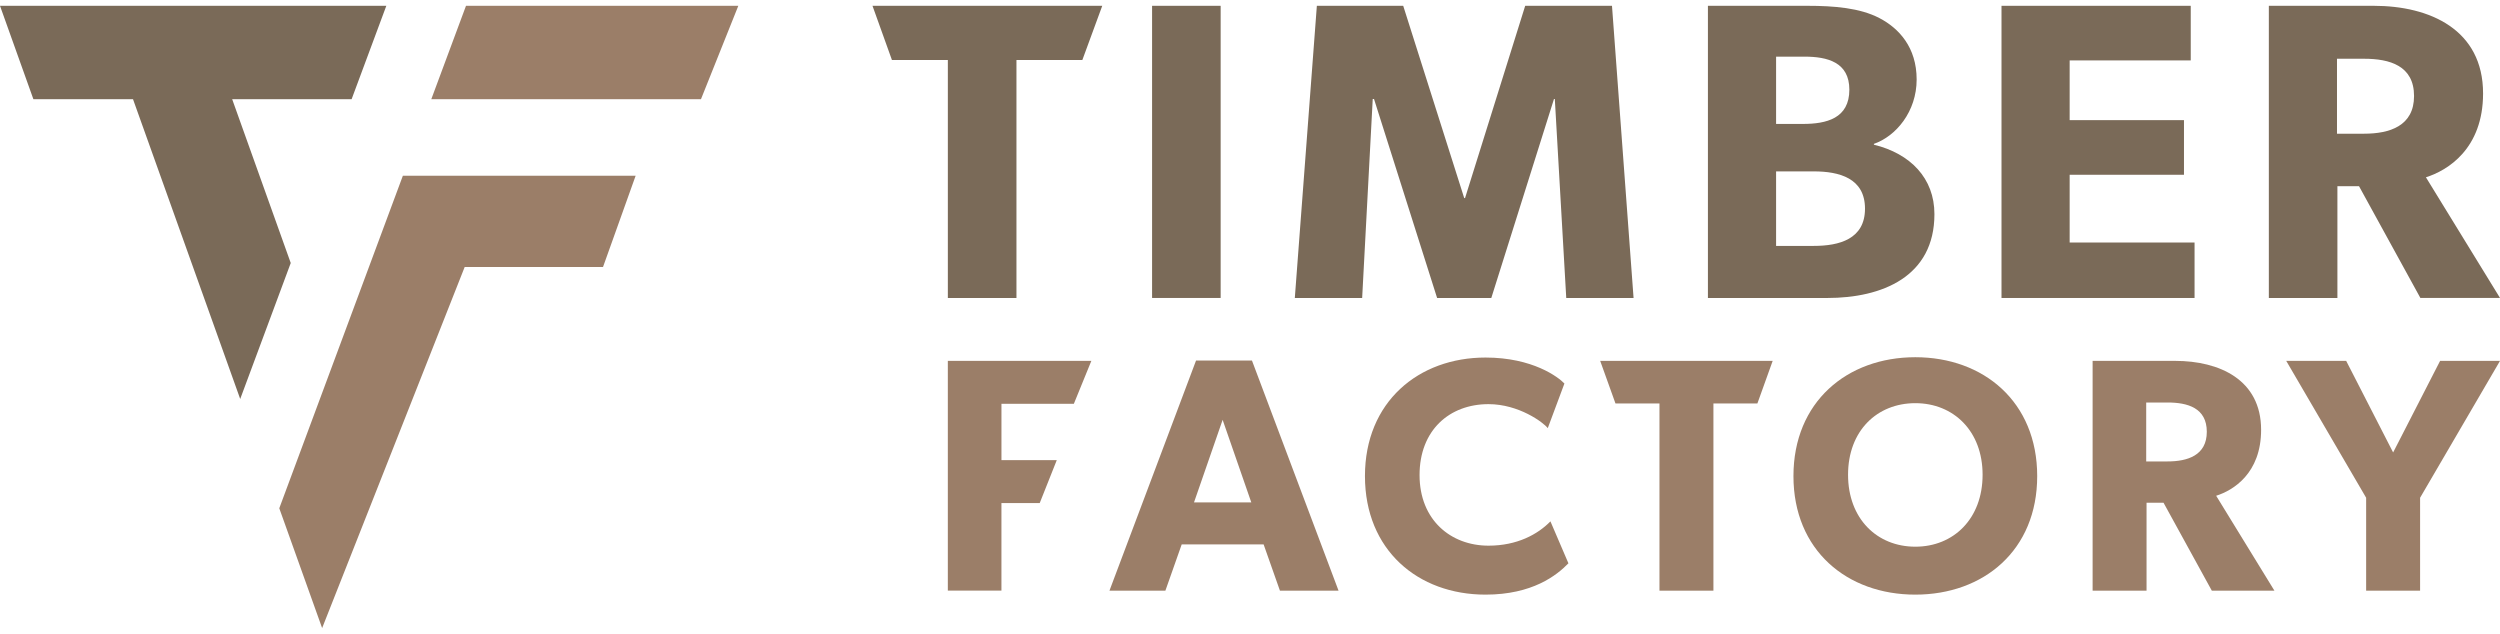
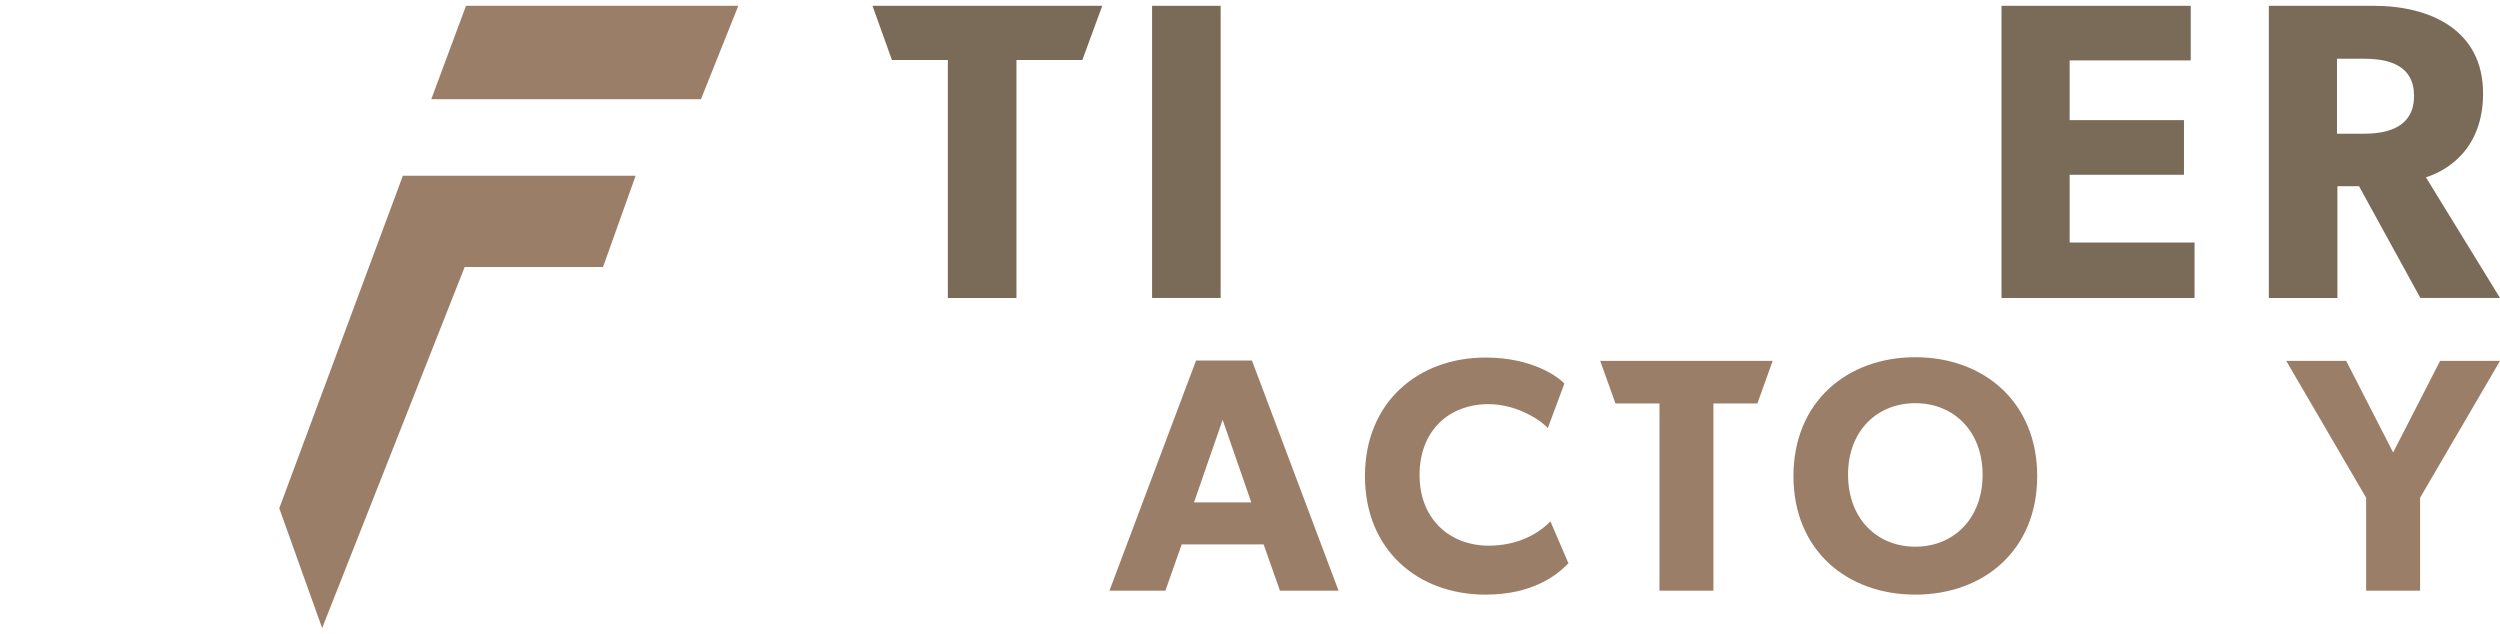
<svg xmlns="http://www.w3.org/2000/svg" enable-background="new 0 0 1080 273.85" viewBox="0 0 1080 273.85">
  <path d="m186.32 42.85h43.03 73.47l16.13-40.34h-117.64z" fill="#9b7e68" />
-   <path d="m166.89 2.51h-166.89l14.42 40.34h43.04l46.31 129.51 21.83-58.74-25.3-70.77h51.6z" fill="#7a6a58" />
  <path d="m274.6 75.91h-100.56l-53.39 143.66 18.51 51.76 61.58-155.98h59.76z" fill="#9b7e68" />
  <path d="m439.11 25.93v102.8h-29.64v-102.8h-24.15l-8.4-23.41h99.25l-8.6 23.41z" fill="#7a6a58" />
  <path d="m497.7 128.73v-126.22h29.62v126.21h-29.62z" fill="#7a6a58" />
-   <path d="m676.62 128.73-4.94-85.97h-.36l-27.08 85.97h-23.41l-27.26-85.97h-.55l-4.57 85.97h-29.09l9.52-126.21h37.31l26.35 83.05h.36l25.98-83.05h37.5l9.32 126.21z" fill="#7a6a58" />
-   <path d="m789.4 128.73h-51.58v-126.22h42.98c11.53 0 22.68.91 31.1 5.3s16.09 12.63 16.09 26.53-8.95 24.52-18.47 27.81v.36c15.73 3.84 26.15 14.45 26.15 30 .01 27.07-22.68 36.22-46.27 36.22zm-9.87-104.26h-12.26v29.07h11.53c10.23 0 20.12-2.37 20.12-14.8 0-11.9-9.52-14.27-19.39-14.27zm4.02 49.57h-16.28v32.19h16.28c10.98 0 22.13-2.92 22.13-16.09 0-13.19-11.15-16.1-22.13-16.1z" fill="#7a6a58" />
  <path d="m864.65 128.73v-126.22h81.75v23.59h-52.31v25.8h49.39v23.6h-49.39v29.27h53.96v23.96z" fill="#7a6a58" />
  <path d="m1045.61 128.73-26.51-48.29h-9.34v48.29h-29.62v-126.22h45.35c24.16 0 47.2 10.25 47.2 37.86 0 23.96-15.37 33.29-24.69 36.22l32.01 52.13h-34.4zm-24.32-103.35h-11.71v32.38h11.71c10.98 0 21.58-3.29 21.58-16.28 0-13.17-10.61-16.1-21.58-16.1z" fill="#7a6a58" />
  <g fill="#9b7e68">
-     <path d="m432.63 174.45v24.32h23.9l-7.37 18.55h-16.54v37.83h-23.16v-99.25h62l-7.56 18.55z" />
    <path d="m552.93 255.16-7.05-19.99h-35.38l-7.05 19.99h-24.16l37.4-99.4h24.16l37.4 99.4zm-24.75-73.79-12.37 35.67h24.75z" />
    <path d="m641.74 256.88c-29.2 0-52.08-19.27-52.08-51.21 0-32.07 23.16-51.21 52.08-51.21 20.43 0 31.5 8.49 34.09 11.22l-7.19 19.28c-1.86-2.45-12.51-10.37-25.61-10.37-16.83 0-29.78 11.22-29.78 30.64s13.52 30.5 29.78 30.5c12.37 0 21.29-4.9 26.76-10.5l7.77 18.12c-5.03 5.19-15.54 13.53-35.82 13.53z" />
    <path d="m827.42 256.88c-29.49 0-52.65-19.13-52.65-51.21 0-32.07 23.16-51.35 52.65-51.35 29.48 0 52.65 19.28 52.65 51.35.01 32.08-23.16 51.21-52.65 51.21zm0-82.71c-16.55 0-29.06 11.94-29.06 30.92s12.51 31.08 29.06 31.08c16.54 0 29.06-12.09 29.06-31.08.01-18.84-12.52-30.92-29.06-30.92z" />
-     <path d="m955.5 255.16-20.85-37.97h-7.34v37.97h-23.3v-99.26h35.67c19 0 37.12 8.06 37.12 29.78 0 18.85-12.09 26.18-19.42 28.49l25.17 41h-27.05zm-19.13-81.28h-9.21v25.46h9.21c8.63 0 16.97-2.59 16.97-12.8 0-10.35-8.34-12.66-16.97-12.66z" />
    <path d="m1045.48 215.03v40.13h-23.31v-40.13l-34.52-59.13h25.9l20.28 39.56 20.29-39.56h25.88z" />
    <path d="m730.94 155.9h-4.8-34.86l6.61 18.41h19v80.85h9.25 4.8 9.26v-80.85h18.99l6.61-18.41z" />
  </g>
</svg>